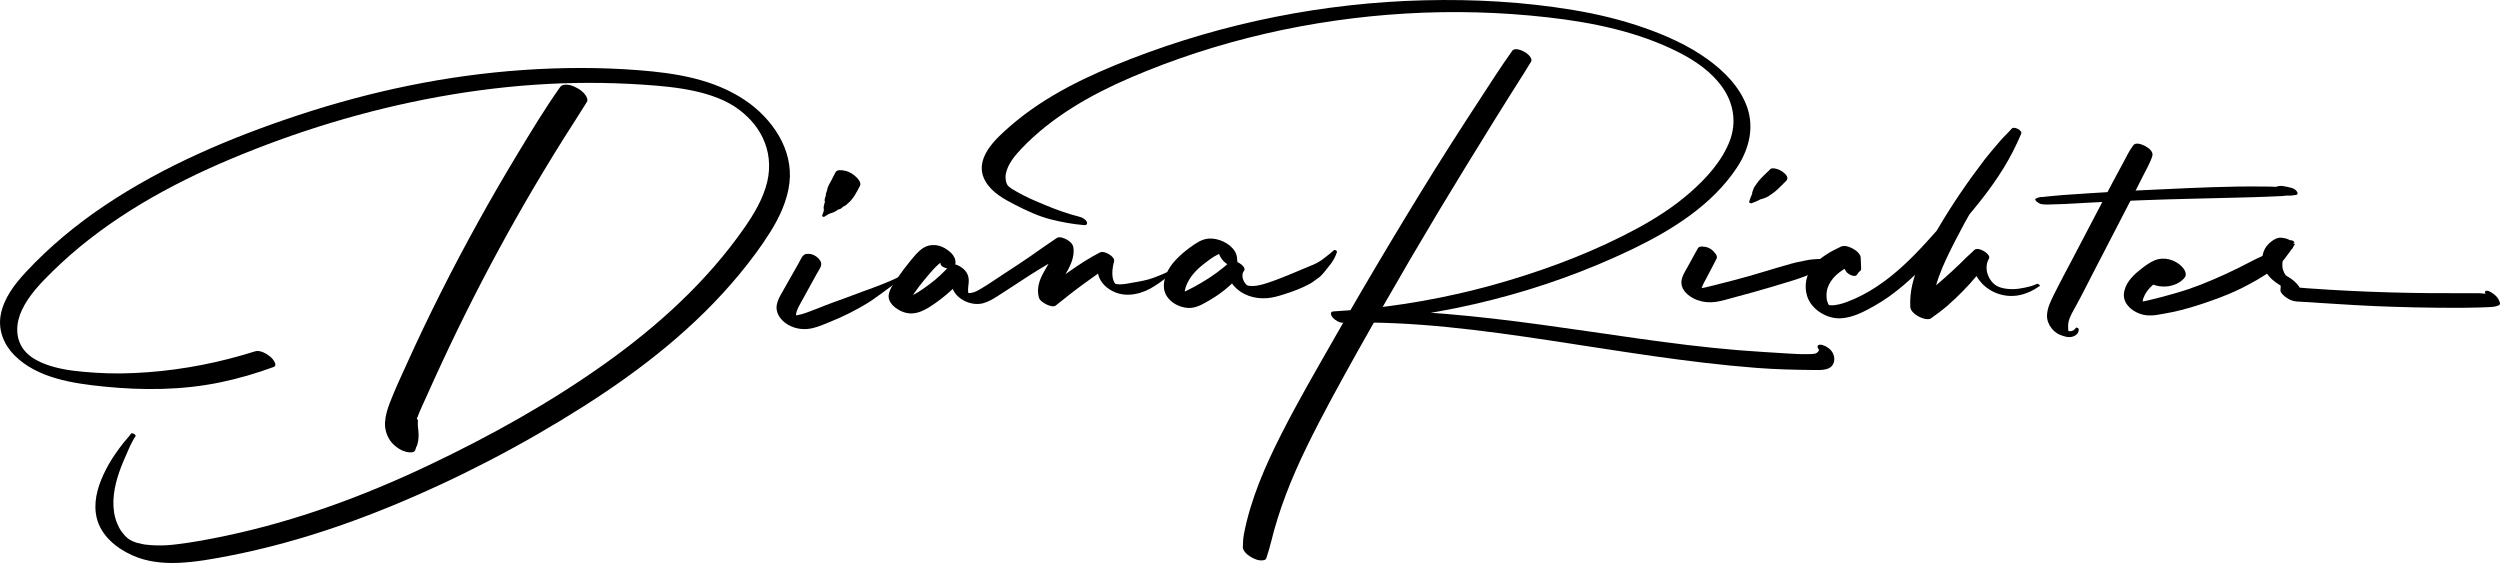
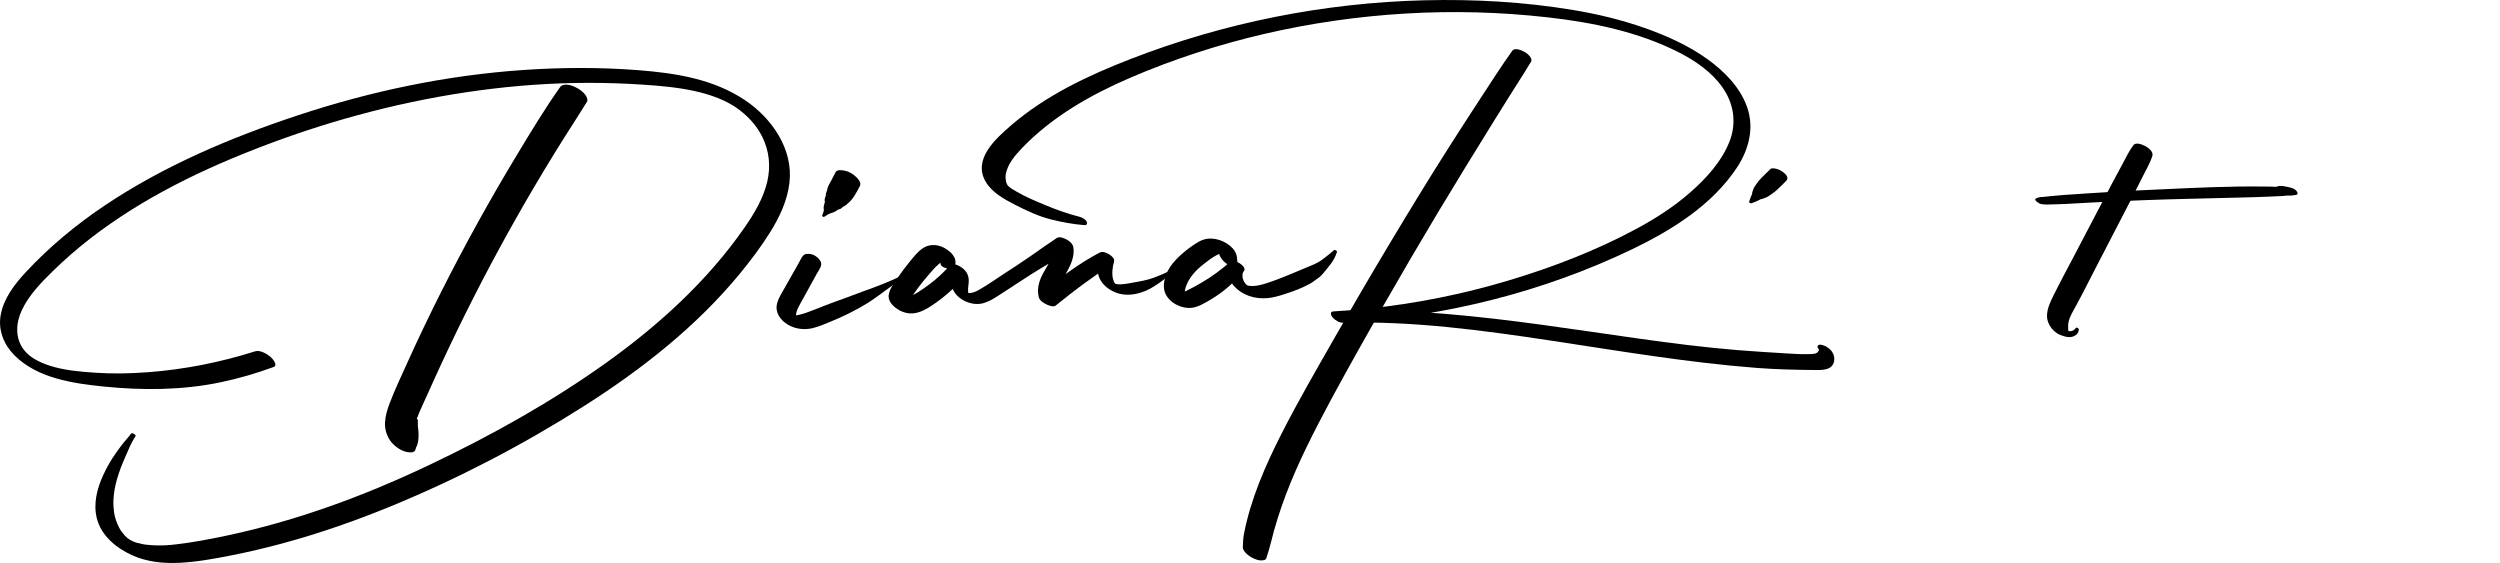
<svg xmlns="http://www.w3.org/2000/svg" version="1.1" x="0px" y="0px" viewBox="0 0 1843.2 415.077" style="enable-background:new 0 0 1843.2 415.077;" xml:space="preserve">
  <g id="Layer_3">
</g>
  <g id="Layer_6">
</g>
  <g id="Layer_5">
</g>
  <g id="Layer_4">
    <rect style="fill:none;" width="1843.2" height="415.077" />
    <g>
      <g>
        <path d="M396.078,119.621c0.615-0.274,1.231-0.548,1.847-0.82c0.565-0.25,1.414-0.436,1.921-0.767     c0.894-0.584,1.596-1.889,2.295-2.685c0.781-0.889,1.687-1.764,2.52-2.524c1.016-0.927,1.701-2.166,2.485-3.288     c2.73-3.907,5.515-7.779,8.295-11.652c5.552-7.736,11.314-15.36,17.283-22.779c-6.578-3.646-13.156-7.292-19.733-10.938     c-11.294,15.94-21.436,32.799-31.545,49.509c-10.025,16.571-19.727,33.337-29.098,50.286     c-18.737,33.888-36.248,68.496-52.188,103.789c-4.374,9.684-8.973,19.366-12.777,29.29c-1.756,4.583-3.243,9.484-3.525,14.406     c-0.353,6.162,2.172,12.628,6.783,16.745c2.593,2.316,5.564,4.206,9,4.989c1.619,0.369,5.605,0.979,6.464-1.248     c0.386-1,0.703-1.984,0.859-3.051c-0.094,0.395-0.188,0.79-0.281,1.185c1.659-2.848,2.001-6.603,1.923-9.891     c-0.04-1.668-0.171-3.351-0.416-5.006c-0.268-1.804-0.068-3.552-0.082-5.373c-0.005-0.628-1.903-1.816-2.211-1.044     c-0.66,1.657-1.259,3.05-2.665,4.196c-1.35,1.1-2.743,2.052-4.226,2.974c-0.763,0.475-1.523,0.955-2.303,1.403     c-0.313,0.18-0.665,0.33-0.961,0.536c-1.154,0.802,0.498-0.084-0.841,0.609c-0.907,0.47-1.846,0.902-2.748,1.402     c-0.353,0.141-0.329,0.174,0.074,0.099c-0.456,0.163-0.911,0.326-1.367,0.489c-0.548,0.204-1.088,0.426-1.637,0.628     c5.621,2.67,11.242,5.34,16.863,8.011c0.634,2.722-0.445-1.743-0.215-1.107c-0.129-0.358-0.329-0.697-0.471-1.051     c-0.314-0.782-0.543-1.585-0.729-2.406c0.122,0.556,0.243,1.113,0.365,1.669c-0.777-3.982-0.42-8.13,0.487-12.055     c-0.117,0.495-0.235,0.989-0.352,1.484c1.985-8.131,5.915-15.787,9.305-23.399c3.657-8.213,7.397-16.39,11.18-24.546     c7.484-16.136,15.257-32.137,23.314-47.994c16.114-31.713,33.364-62.849,51.707-93.328c5.197-8.635,10.482-17.218,15.853-25.746     c5.369-8.525,10.938-16.923,16.195-25.516c0.93-1.52-0.201-3.737-1.034-4.951c-1.454-2.12-3.968-4.075-6.208-5.254     c-2.347-1.236-5.048-2.453-7.746-2.48c-1.794-0.018-3.619,0.137-4.746,1.747c-5.433,7.763-10.472,15.72-15.081,23.999     c-2.31,4.15-4.439,8.371-6.467,12.665c-0.586,1.24-1.28,2.458-1.551,3.805c-0.194,0.963-0.435,1.976-0.725,2.953     c-0.329,1.108-0.878,2.287-1.049,3.43c-0.197,1.313,0.407,3.2,0.628,4.536C389.189,118.233,393.556,120.744,396.078,119.621     L396.078,119.621z" />
      </g>
      <g>
        <path d="M188.149,259.013c-25.616,8.12-52.472,13.457-79.284,15.43c-12.834,0.944-25.663,1.243-38.503,0.36     c-11.541-0.794-22.668-1.675-33.626-5.164c-3.878-1.234-7.652-2.821-11.3-4.963c-2.585-1.518-5.671-3.854-7.983-6.945     c-6.51-8.704-5.746-19.82-1.255-29.268c5.246-11.037,14.092-20.085,22.717-28.546c8.604-8.44,17.724-16.347,27.233-23.75     c38.95-30.323,83.982-51.932,129.965-69.313c50.683-19.158,103.539-32.969,157.257-40.21c26.738-3.604,53.69-5.542,80.673-5.552     c13.381-0.005,26.769,0.433,40.12,1.327c12.638,0.846,25.322,1.946,37.715,4.664c6.133,1.345,11.739,2.942,17.484,5.24     c2.951,1.181,4.421,1.836,6.978,3.18c1.175,0.617,2.335,1.261,3.477,1.935c0.614,0.362,1.225,0.728,1.827,1.111     c-1.219-0.775,0.805,0.557,0.978,0.677c7.875,5.443,14.924,12.574,19.507,21.889c5.055,10.275,6.178,21.693,3.553,32.842     c-2.89,12.273-9.58,23.497-16.7,33.754c-27.41,39.487-63.653,72.387-102.629,100.172     c-40.941,29.185-85.387,53.852-130.776,75.375c-47.402,22.478-96.936,40.723-148.331,51.61     c-12.378,2.622-24.896,5.03-37.471,6.489c-5.412,0.628-9.609,0.91-15.022,0.746c-2.445-0.074-4.871-0.283-7.301-0.552     c-1.655-0.184-0.582-0.071-0.22-0.014c-0.652-0.101-1.303-0.22-1.951-0.341c-1.406-0.263-2.802-0.574-4.183-0.949     c-0.495-0.134-0.991-0.275-1.481-0.427c1.916,0.596,0.248,0.046-0.226-0.131c-0.791-0.295-3.584-1.644-1.466-0.536     c-0.501-0.262-3.959-2.323-1.765-0.862c-0.57-0.379-3.307-2.477-1.879-1.264c-3.318-2.819-6.01-6.422-7.969-11.26     c-4.261-10.52-2.994-22.406,0.108-33.042c1.564-5.363,3.609-10.554,5.864-15.66c2.243-5.077,4.48-10.857,7.64-15.432     c0.694-1.005-2.601-2.976-3.367-1.867c-1.697,2.456-3.912,4.654-5.76,7.009c-1.914,2.44-3.718,4.947-5.504,7.473     c-3.505,4.958-6.577,10.348-9.116,15.862c-4.607,10.006-7.544,21.209-4.776,32.124c3.261,12.859,14.425,21.89,26.03,27.146     c10.714,4.852,22.712,6.115,34.353,5.589c12.689-0.574,25.232-2.853,37.679-5.284c13.445-2.626,26.787-5.773,40.002-9.38     c26.782-7.31,53.052-16.498,78.726-27.043c49.358-20.273,97.183-45.176,142.225-73.785c42.45-26.962,82.74-58.49,114.848-97.459     c8.051-9.771,15.741-19.958,22.466-30.694c6.956-11.105,12.727-23.292,14.296-36.437c2.953-24.749-12.696-47.394-32.424-60.788     c-23.322-15.833-51.485-20.228-79.013-22.358c-28.251-2.186-56.628-2.075-84.89-0.13     c-56.429,3.884-112.168,15.569-165.831,33.323c-49.807,16.478-99.056,37.304-142.757,66.628     c-21.057,14.13-40.694,30.385-57.978,48.967c-8.436,9.07-16.511,19.475-18.686,31.99c-1.912,10.998,2.452,21.661,10.172,29.426     c16.887,16.984,43.314,20.766,65.998,23.062c28.414,2.876,57.594,2.738,85.654-3.083c13.445-2.789,26.565-6.609,39.45-11.342     c3.552-1.305-1.082-6.453-2.217-7.421C196.905,260.943,191.783,257.861,188.149,259.013L188.149,259.013z" />
      </g>
      <g>
        <path d="M594.799,200.068c0.563-0.564,1.106-1.233,1.727-1.732c0.58-0.465,1.085-0.636,1.79-0.932     c1.217-0.512,2.564-1.847,3.899-1.881c-2.406-2.8-4.812-5.599-7.218-8.399c-3.309,0.173-4.493,3.935-5.919,6.453     c-1.342,2.369-2.683,4.739-4.025,7.108c-2.683,4.739-5.366,9.477-8.049,14.216c-2.306,4.072-5.201,8.888-4.322,13.775     c1.101,6.119,6.721,10.664,12.356,12.61c4.579,1.581,9.364,1.748,14.076,0.647c4.518-1.056,8.859-3.016,13.149-4.746     c9.338-3.766,18.229-8.208,26.85-13.413c4.709-2.843,9.07-6.285,13.547-9.467c4.555-3.238,8.96-6.663,13.541-9.869     c0.619-0.433-1.025-1.414-1.553-1.151c-9.022,4.504-18.521,8.035-28.004,11.433c-4.721,1.692-9.39,3.472-14.077,5.254     c-4.605,1.751-9.321,3.23-13.893,5.094c-4.421,1.803-8.872,3.53-13.352,5.18c-2.912,1.072-5.957,1.997-9.466,2.419     c-1.383,0.166,1.148,0.065-0.221,0.005c-0.404-0.018-0.807-0.01-1.211-0.038c-0.132-0.011-0.264-0.022-0.396-0.033     c-0.694-0.082-0.522-0.05,0.515,0.093c-0.183-0.128-0.874-0.229-1.104-0.262c0.375,0.114,0.75,0.228,1.125,0.343     c-0.761-0.313-0.46-0.164,0.904,0.448c-1.233-0.647,1.747,1.342,1.766,1.362c-0.742-0.774,0.344,0.446,0.362,0.505     c-0.157-0.194-0.304-0.395-0.44-0.604c0.394,0.763,0.426,0.805,0.098,0.126c-0.313-1.017-0.389-1.039-0.353-2.311     c0.026-0.904,0.182-1.762,0.448-2.615c0.664-2.126,1.753-4.107,2.822-6.049c2.726-4.954,5.46-9.904,8.19-14.856     c1.315-2.384,2.629-4.769,3.944-7.153c1.448-2.627,4.34-5.953,2.68-8.966c-1.48-2.687-4.321-4.77-7.36-5.382     c-1.598-0.322-5.652-0.171-4.18,2.648c0.783,1.499,0.488,2.802,0.486,4.41c-0.001,0.804,0.198,1.549,0.041,2.359     c-0.149,0.771-0.555,1.574-0.817,2.316C592.952,199.581,594.379,200.489,594.799,200.068L594.799,200.068z" />
      </g>
      <g>
        <path d="M699.053,197.863c0.905-0.048,1.73-0.238,2.573-0.578c0.307-0.124,1.846-0.923,0.961-0.7     c0.953-0.241,1.644-0.707,1.711-1.757c-0.054,0.854,0.105-0.56,0.144-0.859c0.037-0.28,0.061-0.556,0.054-0.838     c-0.016-0.591-0.537-3.151-0.28-1.552c-0.084-0.383-0.167-0.766-0.251-1.149c-0.823-1.482-0.919-1.651-0.288-0.507     c-0.32-0.593-0.63-1.197-1.021-1.748c-1.015-1.434-2.393-2.688-3.804-3.714c-0.645-0.414-1.29-0.828-1.936-1.242     c2.114,1.335,1.928,1.209-0.56-0.379c-1.427-0.791-2.967-1.401-4.559-1.766c-1.756-0.403-3.421-0.485-5.204-0.318     c-2.208,0.207-4.412,1.061-6.252,2.291c-3.865,2.583-6.899,6.59-9.818,10.15c-2.922,3.564-5.691,7.254-8.297,11.055     c-2.638,3.847-6.092,8.094-6.932,12.787c-1.109,6.195,5.441,11.057,10.485,12.943c9.176,3.432,17.151-1.778,24.41-6.913     c8.164-5.775,15.576-12.729,21.979-20.404c-3.494-0.845-6.989-1.691-10.483-2.536c1.053,0.925-0.941-0.743,0.095,0.051     c-0.037-0.029-0.634-0.954-0.106-0.086c0.255,0.42,0.167,0.415,0.084,0.093c0.098,0.385,0.118,0.802,0.146,1.196     c0.103,1.453-0.035,2.911-0.132,4.36c-0.223,3.345-0.038,6.547,1.78,9.471c4.147,6.667,13.84,10.455,21.404,8.317     c3.623-1.024,6.859-2.839,10.006-4.859c3.417-2.194,6.821-4.411,10.23-6.617c6.976-4.513,13.877-9.183,20.991-13.475     c8.094-4.884,16.288-9.636,24.247-14.737c-4.062-2.251-8.124-4.503-12.185-6.755c0.637,3.905-0.055,6.886-1.462,10.246     c-1.47,3.509-3.47,6.766-5.385,10.043c-1.872,3.204-3.752,6.466-4.921,10.005c-1.34,4.056-1.58,7.864-0.505,12.003     c0.6,2.311,3.807,4.228,5.698,5.122c1.589,0.751,5.03,2.113,6.698,0.767c6.903-5.571,13.855-11.068,21.03-16.287     c7.098-5.163,14.352-10.108,21.346-15.413c-3.574-1.981-7.148-3.962-10.722-5.944c-0.549,4.992-1.516,9.637-0.344,14.64     c1.431,6.109,6.267,10.455,11.819,12.958c9.811,4.422,21.446,1.209,29.984-4.485c2.409-1.607,4.882-3.165,7.126-5.004     c2.288-1.876,4.475-3.9,6.579-5.979c0.457-0.452-0.844-1.171-1.262-0.935c-4.334,2.451-8.907,4.293-13.567,6.024     c-4.714,1.751-9.987,2.635-14.933,3.489c-4.199,0.725-7.989,1.681-12.066,1.152c0.781,0.101-0.314-0.088-0.56-0.137     c-1.08-0.215,0.699,0.157-0.358-0.091c-0.897-0.21,0.199-0.274,0.204,0.142c0-0.033-0.544-0.298-0.594-0.322     c-0.62-0.303,0.369,0.238,0.4,0.257c-0.525-0.327-0.273-0.261,0.058,0.088c-0.22-0.232-0.87-1.034-0.383-0.361     c-0.261-0.36-0.532-0.717-0.75-1.106c0.286,0.509-0.175-0.447-0.238-0.6c-0.195-0.478-0.363-0.969-0.498-1.467     c-1.031-3.79-0.456-9.078,0.699-12.919c0.687-2.283-1.673-4.205-3.368-5.293c-1.902-1.221-4.923-2.625-7.16-1.47     c-8.014,4.139-15.543,9.059-22.898,14.264c-7.256,5.135-14.402,10.457-21.256,16.12c4.132,1.963,8.264,3.926,12.396,5.889     c-0.125-0.499-0.135-0.503-0.03-0.012c-0.05-0.249-0.094-0.499-0.132-0.75c-0.056-0.371-0.097-0.745-0.124-1.12     c-0.063-0.862-0.052-1.729,0.025-2.59c0.176-1.977,0.366-2.606,1.058-4.51c1.283-3.533,3.189-6.806,5.045-10.06     c3.639-6.38,7.756-13.576,6.432-21.212c-0.436-2.511-2.691-4.463-4.858-5.604c-1.901-1.001-5.258-2.509-7.327-1.151     c-6.428,4.221-12.677,8.725-18.985,13.124c-6.268,4.371-12.667,8.525-19.072,12.692c-6.241,4.061-12.376,8.431-18.827,12.15     c-1.312,0.757-2.682,1.511-4.121,1.997c-0.696,0.235-1.429,0.393-2.152,0.516c-0.366,0.062-0.736,0.113-1.106,0.149     c0.826-0.081-0.359-0.007-0.541-0.016c-0.022-0.001-1.397-0.154-0.599-0.032c0.791,0.121-0.554-0.112-0.58-0.149     c0.111,0.037,0.221,0.074,0.332,0.112c0.465,0.159,0.443,0.148-0.064-0.031c-0.065-0.026-0.13-0.052-0.195-0.078     c-0.462-0.191-0.265-0.092,0.591,0.295c-0.987-0.524,0.271,0.21,0.385,0.293c-1.093-0.792,0.686,0.772,0.106,0.134     c-0.512-0.564,0.551,0.803,0.118,0.18c-0.123-0.155-0.238-0.315-0.344-0.483c0.217,0.423,0.254,0.483,0.11,0.18     c-0.37-0.859-0.363-0.753-0.442-1.606c-0.067-0.718-0.056-1.443-0.016-2.162c0.081-1.474,0.318-2.933,0.449-4.403     c0.337-3.795-0.738-7.22-3.62-9.836c-2.224-2.019-7.773-5.587-10.483-2.536c-4.445,5.004-9.35,9.54-14.708,13.554     c-5.257,3.939-11.02,7.875-17.082,10.47c-0.249,0.107-0.501,0.206-0.754,0.303c0.845-0.325-0.008-0.001-0.231,0.059     c-0.599,0.161-1.191,0.328-1.802,0.441c-0.266,0.049-0.535,0.092-0.803,0.126c-0.287,0.037-1.203-0.131-0.452,0.055     c0.809,0.2-0.205-0.05-0.414-0.053c-1.21-0.02,1.508,0.3,0.284,0.016c2.082,0.484,4.534,1.864,5.724,3.673     c-0.522-0.793,0.127,0.337,0.182,0.408c-0.419-0.546-0.091,0.07-0.146-0.395c-0.181-1.52,0.667-2.916,1.449-4.214     c3.747-6.221,8.383-12.056,13.105-17.558c2.415-2.815,4.834-5.691,7.421-7.892c0.721-0.613,1.475-1.192,2.278-1.694     c0.286-0.179,0.578-0.35,0.875-0.508c0.064-0.034,1.497-0.656,0.548-0.327c0.304-0.105,0.63-0.187,0.946-0.254     c0.596-0.125,1.397-0.2,0.322-0.099c1.71-0.161-1.484,0.058-0.559-0.098c0.673,0.195,1.364,0.307,2.072,0.336     c0.613-0.022,1.225-0.053,1.836-0.095c-1.158-0.068-2.315-0.136-3.473-0.204c-0.473-0.155-0.946-0.311-1.419-0.466     c-1.464-0.742-1.89-0.946-1.276-0.612c0.359,0.202,0.205,0.1-0.464-0.305c-0.391-0.202-0.742-0.46-1.051-0.772     c-1.364-0.965,0.157,0.133,0.117,0.15c-0.131,0.055-0.933-1.249-0.178-0.156c0.072,0.104,0.485,0.82,0.192,0.261     c-0.325-0.621,0.116,0.328,0.168,0.462c-0.299-0.764,0.092,0.526,0.139,0.653c0.336,0.918,1.075,1.616,1.699,2.337     c-0.462-0.651-0.923-1.301-1.385-1.952c0.333,0.796,0.542,1.247,0.272,2.162C692.762,196.317,697.206,197.96,699.053,197.863     L699.053,197.863z" />
      </g>
      <g>
        <path d="M911.912,195.083c-0.008-0.222-0.352,0.527-0.008,0.077c0.2-0.26,0.316-0.588,0.391-0.896     c0.201-0.825-0.09-1.822-0.138-2.682c-0.135-2.426-0.519-4.497-1.893-6.58c-3.915-5.936-12.212-9.593-19.206-9.083     c-5.051,0.368-9.437,3.455-13.408,6.329c-3.816,2.761-7.399,5.784-10.643,9.204c-2.985,3.146-5.579,6.736-7.146,10.803     c-1.643,4.264-2.595,9.308-0.838,13.695c2.94,7.34,12.004,11.818,19.622,10.985c4.878-0.533,9.66-3.554,13.815-5.986     c9.546-5.587,17.929-13.064,24.94-21.596c-3.591-1.99-7.181-3.981-10.772-5.971c-2.977,5.624-1.46,11.925,2.473,16.66     c6.265,7.541,15.788,10.601,25.375,9.754c4.025-0.356,7.945-1.453,11.778-2.687c3.503-1.128,7.052-2.265,10.459-3.657     c3.067-1.253,6.125-2.651,9.043-4.222c1.369-0.737,2.623-1.698,3.867-2.627c1.335-0.997,2.877-1.916,4.066-3.075     c2.484-2.42,4.519-5.381,6.739-8.039c2.464-2.951,4.054-6.076,5.303-9.7c0.261-0.757-1.584-1.921-2.16-1.387     c-2.246,2.082-4.721,3.884-7.113,5.791c-2.49,1.985-5.057,3.596-7.991,4.84c-5.872,2.49-11.625,4.911-17.469,7.31     c-5.557,2.282-11.222,4.531-16.94,6.376c-3.258,1.051-6.706,2.02-10.148,2.157c0.631-0.025-0.535-0.012-0.665-0.014     c-0.47-0.006-0.939-0.024-1.407-0.059c-0.373-0.028-0.749-0.063-1.12-0.113c0.27,0.037,0.94,0.207-0.167-0.057     c-0.235-0.056-0.866-0.123-1.107-0.273c1.121,0.697,0.536,0.202,0.104,0.004c-0.83-0.381,1.321,0.761,0.543,0.274     c-0.265-0.166-1.383-0.996-0.509-0.227c0.907,0.8-0.09-0.093-0.286-0.22c-1.044-0.678,0.895,0.932-0.067-0.028     c-0.202-0.202-0.412-0.406-0.619-0.601c-0.831-0.785,0.534,0.794-0.209-0.21c-0.426-0.575-0.845-1.145-1.217-1.758     c0.107,0.177,0.323,0.716-0.028-0.08c-0.169-0.384-0.351-0.756-0.502-1.148c-0.493-1.283-0.637-1.943-0.618-3.402     c0.02-1.471,0.477-2.427,1.363-3.612c0.554-0.74-0.148-2.138-0.564-2.702c-0.73-0.99-1.669-1.765-2.698-2.425     c-1.441-0.925-5.27-2.92-6.936-1.424c-6.455,5.798-13.476,10.996-20.969,15.373c-3.651,2.133-7.302,4.224-11.127,6.034     c-1.712,0.81-3.384,1.575-4.727,1.919c-0.501,0.128-1.013,0.192-1.514,0.31c-1.511,0.355,1.04,0.06-0.469,0.034     c-0.422-0.007-1.194-0.247,0.343,0.067c1.977,0.404,3.934,1.641,5.168,3.24c-0.806-1.044,0.297,1.144-0.069-0.135     c-0.121-0.423-0.308-0.821-0.411-1.252c0.059,0.245,0.097,0.832,0.033-0.067c-0.032-0.456-0.082-0.905-0.088-1.364     c-0.023-1.779,0.338-3.661,0.735-4.93c1.099-3.519,3.001-6.729,5.297-9.595c2.343-2.925,4.844-5.195,7.936-7.65     c3.096-2.46,6.38-4.984,9.905-6.8c0.313-0.161,0.629-0.317,0.949-0.463c0.318-0.146,0.641-0.282,0.968-0.409     c-0.4,0.148-0.312,0.13,0.266-0.055c0.513-0.113,1.013-0.246,1.535-0.319c0.315-0.046,0.632-0.078,0.949-0.094     c-0.865,0.031-0.966,0.052-0.303,0.062c0.435,0.005,1.243,0.237-0.531-0.108c0.795,0.193,0.561,0.102-0.703-0.274     c0.815,0.321,0.542,0.177-0.819-0.432c1.389,0.729-1.595-1.218-1.632-1.253c0.505,0.517,0.403,0.39-0.306-0.383     c0.346,0.528,0.318,0.462-0.086-0.198c0.552,1.676,1.233,3.321,2.022,4.902c1.383,2.774,3.64,5.034,6.425,6.453     C906.926,195.9,912.009,197.943,911.912,195.083L911.912,195.083z" />
      </g>
      <g>
        <path d="M623.009,125.898c-0.163-0.03-0.326-0.061-0.489-0.091c-1.835-0.341-5.44-0.991-6.532,1.261     c-1.031,2.123-2.108,4.223-3.245,6.292c-1.13,2.056-2.926,4.819-2.893,7.202c0.096-0.402,0.191-0.805,0.287-1.207     c-0.284,0.81-0.573,1.619-0.87,2.424c-0.513,1.39-0.593,2.359-0.058,3.787c-0.005-0.738-0.01-1.476-0.016-2.215     c-0.38,1.216-1.244,2.908-1.219,4.196c-0.087,0.436-0.007,0.785,0.24,1.046c0.143,0.145,0.095,0.335-0.145,0.57     c-0.115,0.685-0.401,1.348-0.528,2.038c-0.109,0.592-0.325,1.329-0.302,1.928c0.022,0.605,0.214,1.191,0.163,1.812     c-0.111,1.383-0.918,2.678-1.255,4.011c-0.148,0.585,0.97,1.157,1.44,0.925c1.539-0.76,2.851-2.022,4.5-2.518     c1.459-0.439,2.795-0.852,4.129-1.649c0.665-0.398,1.269-1.036,1.97-1.359c0.146,0.002,0.293,0.004,0.439,0.006     c0.557-0.111,1.056-0.34,1.496-0.686c0.646-0.421,1.153-1.078,1.812-1.475c0.859-0.517,1.203-0.439,1.869-1.079     c1.215-1.167,2.615-2.16,3.671-3.445c0.843-1.025,1.691-2.079,2.406-3.195c1.521-2.376,2.831-4.919,4.127-7.421     c1.153-2.226-0.972-4.749-2.393-6.208C629.42,128.594,626.16,126.483,623.009,125.898L623.009,125.898z" />
      </g>
      <g>
        <path d="M1101.098,71.596c4.504-4.533,9.365-8.553,14.281-12.612c1.076-0.888,1.806-2.246,2.727-3.286     c1.215-1.374,2.707-2.15,4.171-3.2c1.136-0.815,2.077-2.088,3.128-3.034c1.353-1.218,2.372-2.645,3.48-4.084     c-4.678-2.593-9.356-5.186-14.034-7.779c-8.063,11.305-15.557,23.035-23.158,34.655c-7.602,11.622-15.139,23.286-22.61,34.992     c-14.871,23.3-29.259,46.923-43.482,70.623c-14.224,23.702-28.182,47.563-41.873,71.577     c-13.342,23.402-26.929,46.741-39.11,70.776c-11.795,23.273-22.509,47.704-27.475,73.452c-0.623,3.23-0.74,6.552-0.822,9.831     c-0.041,1.637,1.477,3.571,2.55,4.595c1.518,1.449,3.248,2.587,5.142,3.482c1.664,0.787,3.624,1.561,5.493,1.58     c1.21,0.012,3.632-0.017,4.082-1.502c0.557-1.839,0.554-3.816,0.284-5.731c-0.209-1.482,0.225-3.158,0.479-4.659     c0.56-3.295,1.914-6.341,3.24-9.382c0.283-0.649-1.369-1.613-1.851-1.189c-2.538,2.233-5.059,4.432-7.992,6.148     c-1.397,0.818-2.951,1.72-4.463,2.315c-1.877,0.739-4.107,1.01-5.764,2.177c5.356,3.44,10.711,6.881,16.067,10.321     c1.4-4.153,2.64-8.275,3.651-12.544c-0.111,0.466-0.221,0.931-0.332,1.397c5.892-24.553,15.311-48.064,26.342-70.724     c11.389-23.394,24.033-46.21,36.684-68.939c13.041-23.43,26.335-46.718,39.882-69.859c13.545-23.139,27.34-46.131,41.384-68.97     c14.04-22.833,28.103-45.643,42.518-68.241c1.77-2.775,3.472-5.581,5.167-8.402c0.655-1.09-0.137-2.649-0.735-3.521     c-1.034-1.507-2.822-2.898-4.415-3.737c-2.105-1.108-7.074-3.298-8.884-0.521c-0.851,1.306-1.758,2.55-2.358,3.988     c-0.598,1.434-1.528,2.952-1.843,4.464c-0.288,1.381-0.568,2.762-1.241,4.009c-0.723,1.338-1.771,2.557-2.334,3.957     c-1.12,2.786-1.987,5.709-3.089,8.516c-1.141,2.907-2.365,5.716-3.711,8.533C1100.141,71.349,1100.9,71.796,1101.098,71.596     L1101.098,71.596z" />
      </g>
      <g>
        <path d="M795.973,159.856c-8.635-2.202-17.259-5.258-25.213-8.604c-7.79-3.277-14.167-5.829-21.492-10.101     c-0.894-0.522-1.773-1.067-2.669-1.586c-2.568-1.486,1.399,1.137-0.993-0.632c0.016,0.012-2.395-1.837-1.138-0.762     c-0.441-0.377-0.926-0.827-1.315-1.27c-1.532-1.746-2.165-5.717-1.557-8.816c1.411-7.186,6.714-13.459,11.62-18.605     c22.11-23.197,50.832-39.585,80.046-52.14c64.152-27.568,133.362-43.211,203.002-47.356c34.786-2.071,69.811-1.138,104.44,2.752     c33.359,3.748,67.217,10.641,97.33,26.012c12.217,6.236,23.95,14.362,31.937,25.715c8.303,11.802,10.507,26.056,5.258,39.628     c-5.721,14.792-17.249,27.416-29.014,37.735c-11.907,10.443-25.295,19.081-39.206,26.596     c-29.97,16.19-62.265,28.626-94.855,38.39c-33.704,10.098-68.322,17.027-103.316,20.684c-8.61,0.9-17.24,1.593-25.882,2.105     c-2.715,0.161-1.502,3.196-0.493,4.387c1.7,2.006,4.951,4.052,7.679,3.974c51.225-1.454,102.522,5.504,153.061,13.121     c50.514,7.613,100.923,16.247,151.906,20.16c14.242,1.093,28.415,1.424,42.691,1.555c5.398,0.049,13.018,0.386,14.44-6.382     c0.512-2.435-0.119-5.027-1.515-7.076c-0.926-1.359-2.158-2.52-3.6-3.319c-0.215-0.102-0.43-0.203-0.645-0.305     c-1.094-0.532-0.866-0.393,0.683,0.415c-0.44-0.734-2.099-1.176-2.81-1.501c-1.226-0.56-4.077-1.112-4.29,0.85     c-0.215,1.98,3.014,3.635,4.367,4.254c-0.38-0.199-0.761-0.398-1.141-0.597c-0.666-1.213-1.332-2.425-1.997-3.638     c-0.647,1.171,0.2,2.325-0.682,3.591c-1.474,2.117-4.374,1.89-6.671,1.971c-5.59,0.196-11.259-0.147-16.838-0.502     c-12.08-0.769-24.171-1.442-36.235-2.444c-24.218-2.012-48.337-5.049-72.397-8.441c-47.635-6.716-95.22-14.366-143.191-18.302     c-26.945-2.211-54.096-2.757-81.111-1.83c2.395,2.787,4.79,5.574,7.186,8.361c72.984-4.32,145.969-22.429,211.944-54.123     c29.28-14.066,58.985-32.543,77.269-60.175c8.929-13.494,13.03-29.408,7.413-45.018c-5.203-14.46-16.804-26.123-29.051-34.938     c-14.04-10.106-30.198-17.359-46.465-23.071c-17.102-6.005-34.759-10.245-52.628-13.213     c-36.185-6.011-73.126-8.071-109.774-7.158c-73.864,1.841-147.404,16.489-216.298,43.212     c-31.455,12.201-62.726,26.91-88.451,49.128c-11.364,9.815-28.293,24.958-18.591,41.401c4.708,7.979,13.515,12.837,21.508,16.945     c8.449,4.342,17.434,8.582,26.68,10.886c8.097,2.018,16.143,3.516,24.471,4.195c1.775,0.145,2.557-0.957,1.834-2.518     C800.35,161.59,797.836,160.332,795.973,159.856L795.973,159.856z" />
      </g>
      <g>
-         <path d="M1258.316,192.199c1.279-0.555,1.816-1.108,2.71-2.149c-0.27,0.166-0.54,0.332-0.81,0.498     c0.968-0.315,1.91-0.773,2.876-1.07c2.164-0.665,1.688-2.509,0.445-3.957c-1.678-1.954-4.342-3.391-6.926-3.584     c-0.493-0.023-0.982-0.074-1.469-0.155c-1.037-0.14-2.748,0.181-3.318,1.221c-2.481,4.524-4.97,9.044-7.455,13.565     c-2.415,4.394-5.849,9.089-4.354,14.341c1.464,5.141,7.023,8.805,11.778,10.469c4.254,1.488,8.66,1.806,13.116,1.206     c4.429-0.597,8.81-2.044,13.124-3.179c4.952-1.303,9.893-2.647,14.823-4.032c9.674-2.718,19.313-5.558,28.9-8.568     c5.482-1.722,10.926-3.603,16.093-6.124c2.338-1.14,4.576-2.227,6.566-3.941c1.826-1.572,3.516-3.319,5.34-4.905     c0.646-0.562-1.026-1.229-1.41-1.202c-5.512,0.395-11.312,0.123-16.722,1.318c-2.362,0.522-4.739,0.976-7.108,1.462     c-2.464,0.505-4.893,1.324-7.318,1.99c-8.937,2.453-17.756,5.357-26.68,7.868c-8.923,2.511-17.891,4.864-26.889,7.091     c-2.12,0.525-4.237,1.071-6.368,1.55c-0.753,0.169-1.513,0.309-2.278,0.416c-0.262,0.037-0.525,0.07-0.787,0.099     c-0.265,0.029-0.53,0.055-0.795,0.076c-0.63,0.043-0.532,0.041,0.292-0.006c-0.551,0.211-1.589,0.004-2.173-0.037     c-0.297-0.021-0.672-0.128-0.962-0.092c1.401-0.174,1.078,0.196,0.257,0.006c-0.618-0.143-1.726-0.666,0.516,0.194     c-1.143-0.438,1.062,0.545,1.016,0.521c-1.266-0.655,1.807,1.351,0.705,0.482c1.081,0.969,1.345,1.187,0.791,0.654     c0.776,0.954,0.958,1.152,0.543,0.593c0.852,1.422,0.371,0.79,0.257,0.456c-0.092-0.208-0.172-0.421-0.239-0.639     c0.121,0.71,0.127,0.703,0.018-0.02c-0.001-0.984,0.022-1.819,0.337-2.742c0.823-2.415,2.255-4.68,3.43-6.938     c2.478-4.762,4.952-9.526,7.434-14.285c0.55-1.055-0.025-2.635-0.723-3.461c-0.337-0.376-0.651-0.77-0.942-1.182     c-3.277-0.5-6.553-1-9.83-1.5c0.368,1.057,0.764,2.305,0.636,3.414c-0.114,0.988,0.041,1.738,0.269,2.716     C1255.284,191.732,1257.324,192.629,1258.316,192.199L1258.316,192.199z" />
-       </g>
+         </g>
      <g>
-         <path d="M1369.089,202.582c0.524-0.693,1.378-2.189,2.041-2.507c0.705-0.437,1.056-1.07,1.053-1.899     c-0.147-2.711-0.222-5.428-0.328-8.142c-0.114-2.914-3.554-5.546-5.861-6.76c-2.565-1.351-6.015-2.735-8.839-1.388     c-7.817,3.728-15.479,7.891-20.913,14.858c-4.688,6.011-6.137,13.992-3.972,21.288c2.978,10.033,14.388,17.051,24.587,16.654     c8.943-0.348,17.347-4.818,24.996-9.12c15.144-8.517,28.208-20.507,40.131-33.027c12.334-12.951,23.828-26.8,35.117-40.664     c11.735-14.412,22.46-29.853,30.203-46.811c0.968-2.121,1.861-4.27,2.859-6.377c1.188-2.51-5.223-5.84-6.961-3.858     c-1.69,1.927-3.425,3.769-5.277,5.543c-1.836,1.759-3.44,3.789-5.092,5.723c-3.237,3.789-6.531,7.507-9.559,11.465     c-6.13,8.011-12.05,16.191-17.72,24.534c-5.608,8.252-10.967,16.669-16.048,25.255c-5.042,8.52-10.033,17.151-14.059,26.206     c-4.594,10.329-7.661,21.368-7.023,32.76c0.17,3.03,3.634,5.712,6.059,6.989c1.354,0.713,2.779,1.309,4.263,1.688     c1.27,0.325,3.666,0.61,4.874-0.253c4.247-3.035,8.522-6.142,12.456-9.579c3.776-3.299,7.397-6.786,10.924-10.349     c3.653-3.692,7.115-7.513,10.413-11.526c1.631-1.984,3.366-3.963,4.819-6.084c0.719-1.05,1.388-2.18,2-3.293     c0.629-1.143,1.388-2.157,2.153-3.223c-3.688-2.044-7.376-4.088-11.063-6.133c-3.694,8.529-0.265,17.667,5.728,24.173     c7.023,7.626,17.922,10.974,28.021,8.839c2.589-0.547,5.128-1.405,7.536-2.501c1.222-0.556,2.415-1.174,3.578-1.845     c1.236-0.712,2.376-1.656,3.618-2.318c0.804-0.429-1.332-2.011-2.135-1.582c-2.645,1.41-6.003,2.133-8.915,2.759     c-2.734,0.588-5.531,1.013-8.332,1.07c-2.805,0.057-5.603-0.165-8.324-0.858c-1.048-0.267-1.845-0.574-2.964-1.027     c-0.613-0.274-0.657-0.291-0.131-0.053c-0.25-0.131-0.501-0.262-0.752-0.39c-0.258-0.141-1.769-1.175-0.616-0.34     c-0.457-0.331-0.908-0.661-1.354-1.007c1,0.774-0.385-0.359-0.562-0.529c-0.358-0.343-0.7-0.7-1.037-1.063     c-0.223-0.248-0.192-0.208,0.092,0.12c-0.18-0.217-0.356-0.437-0.527-0.66c-0.343-0.446-0.669-0.906-0.977-1.377     c-0.083-0.127-0.826-1.41-0.55-0.889c-0.517-0.98-0.955-2.004-1.306-3.054c-1.205-3.598-1.057-7.804,0.975-11.336     c1.263-2.195-2.522-4.912-4.06-5.721c-1.971-1.038-5.213-2.394-7.004-0.411c-1.823,2.02-4.001,3.607-5.907,5.544     c-1.623,1.649-3.26,3.281-4.928,4.884c-3.666,3.522-7.43,6.96-11.238,10.328c-7.565,6.692-15.534,13.066-23.71,18.996     c5.066,2.808,10.131,5.616,15.197,8.424c-1.23-19.6,8.059-38.076,16.731-55.1c8.986-17.641,18.94-34.82,30.005-51.241     c3.12-4.63,6.128-9.33,9.291-13.928c1.52-2.21,3.193-4.35,4.639-6.606c1.565-2.44,2.995-4.856,4.762-7.166     c-2.32-1.286-4.641-2.572-6.961-3.858c-3.232,8.223-8.233,15.984-13.176,23.272c-4.95,7.297-10.448,14.142-15.941,21.028     c-10.761,13.49-22.128,26.604-33.755,39.354c-11.123,12.198-22.948,23.802-36.804,32.888c-6.994,4.586-14.399,8.55-22.273,11.402     c-1.679,0.608-3.39,1.137-5.127,1.555c-1.056,0.254-2.113,0.466-3.193,0.592c-0.538,0.063-1.078,0.127-1.619,0.156     c0.855-0.046-0.606-0.009-0.77-0.012c-0.527-0.01-1.049-0.066-1.574-0.087c-1.65-0.066,1.163,0.363-0.409-0.058     c-0.167-0.038-0.333-0.076-0.5-0.114c-0.783-0.214-0.664-0.166,0.358,0.143c-0.158-0.059-0.317-0.118-0.475-0.177     c-0.811-0.343-0.631-0.251,0.539,0.278c-1.613-0.826,1.497,1.16,0.283,0.219c-1.185-0.918,1.386,1.372,0.347,0.329     c-0.177-0.177-0.358-0.36-0.542-0.529c-0.875-0.804,1.042,1.423-0.061-0.078c-0.049-0.067-0.613-0.951-0.633-0.946     c0.429,0.8,0.495,0.917,0.198,0.349c-0.114-0.228-0.223-0.458-0.325-0.691c-0.313-0.713-0.525-1.448-0.768-2.184     c-0.399-1.21,0.112,0.999-0.068-0.27c-0.074-0.524-0.161-1.043-0.209-1.571c-0.085-0.935-0.101-1.876-0.054-2.814     c0.041-0.814,0.129-1.626,0.263-2.429c0.067-0.403,0.141-0.808,0.236-1.205c-0.202,0.85,0.232-0.718,0.281-0.867     c0.548-1.674,1.306-3.274,2.267-4.75c2.438-3.745,5.39-6.252,9.248-8.81c3.787-2.51,7.828-4.68,11.831-6.821     c-4.9-2.716-9.8-5.432-14.7-8.148c0.21,2.445,0.433,4.89,0.631,7.336c0.061,0.749,0.125,1.499,0.35,2.222     c0.318,0.783,0.771,1.471,1.361,2.064c0.75,0.622,0.864,0.828,0.342,0.618c0.66,1.331,1.469,2.611,2.198,3.907     C1362.031,201.887,1367.284,204.968,1369.089,202.582L1369.089,202.582z" />
-       </g>
+         </g>
      <g>
        <path d="M1560.809,140.657c3.216-5.105,7.031-9.487,11.622-13.4c4.547-3.875,8.913-7.86,13.689-11.468     c-4.447-2.857-8.894-5.713-13.341-8.57c-3.168,4.154-5.394,9.137-7.901,13.717c-2.484,4.536-4.964,9.071-7.364,13.653     c-4.85,9.255-9.699,18.511-14.549,27.766c-4.801,9.162-9.601,18.324-14.402,27.486c-4.799,9.159-9.743,18.259-14.326,27.528     c-2.357,4.768-4.853,9.741-5.017,15.176c-0.208,6.881,5.364,13.742,12.139,15.094c-0.989-0.392-1.979-0.783-2.968-1.175     c1.699,1.014,3.577,1.609,5.521,1.894c-0.794-0.189-1.587-0.377-2.381-0.566c1.091,0.351,2.173,0.695,3.33,0.743     c0.28,0.012,1.586-0.025,0.914-0.01c-0.456,0.01,0.722-0.013,0.852-0.024c1.019-0.085,1.933-0.398,2.848-0.849     c2.004-0.987,3.133-2.596,3.215-4.859c0.024-0.674-1.78-1.757-2.21-1.044c-0.898,1.489-2.475,2.443-4.24,2.463     c-0.353,0.004-0.661-0.068-1.007-0.127c-0.651-0.112-0.231,0.001-0.824-0.248c-0.21-0.088-0.426-0.208-0.641-0.278     c-0.576-0.186,2.393,1.62,0.833,0.434c-1.463-1.112,0.304,0.338-0.079-0.073c-0.156-0.168-0.413-0.32-0.594-0.452     c0.581,0.573,1.161,1.146,1.742,1.719c-0.331-0.392-0.844-0.806-1.092-1.249c0.217,0.388,0.745,0.842,0.184,0.181     c0.192,0.917,0.383,1.835,0.575,2.752c0.417-1.511-0.224-2.552-0.62-4c0.277,1.01,0.115-0.328,0.118-0.535     c0.007-0.514-0.013-0.999-0.034-1.517c-0.044-1.064,0.03-2.141,0.235-3.186c0.786-4.01,3.411-8.266,5.447-11.985     c4.763-8.699,9.185-17.596,13.742-26.404c9.216-17.814,18.432-35.627,27.647-53.441c2.621-5.066,5.187-10.154,7.715-15.268     c2.502-5.06,5.562-10.13,7.284-15.506c1.006-3.14-2.747-6.011-5.171-7.287c-2.142-1.128-7.067-3.294-8.92-0.524     c-3.207,4.796-6.137,10.011-7.903,15.508c-1.838,5.722-3.586,11.497-5.262,17.268     C1559.489,140.426,1560.553,141.063,1560.809,140.657L1560.809,140.657z" />
      </g>
      <g>
-         <path d="M1578.664,204.551c4.265,3.752,9.211,6.137,14.907,6.646c3.731,0.333,7.434-0.323,10.864-1.79     c1.248-0.533,2.43-1.227,3.488-2.076c1.389-1.115,3.43-2.716,3.57-4.628c0.176-2.396-1.375-4.658-2.956-6.277     c-2.445-2.504-5.832-4.348-9.223-5.195c-3.555-0.888-7.322-0.704-10.711,0.715c-3.338,1.398-6.499,3.635-9.355,5.829     c-5.551,4.265-11.28,9.493-12.974,16.543c-0.835,3.474-0.395,6.818,1.646,9.824c3.401,5.008,9.829,8.063,15.761,8.422     c4.041,0.244,8.117-0.62,12.071-1.339c4.006-0.728,8.014-1.507,11.958-2.522c7.859-2.021,15.595-4.457,23.23-7.203     c7.45-2.679,14.926-5.583,21.994-9.165c7.748-3.927,15.453-8.106,22.383-13.368c1.685-1.279,3.309-2.586,4.854-4.032     c1.518-1.42,3.337-2.831,4.533-4.529c2.387-3.389,5.06-6.653,7.193-10.209c0.244-0.406-0.766-0.757-1.028-0.661     c-3.679,1.356-7.329,2.822-10.982,4.25c-1.744,0.682-3.555,1.123-5.255,1.915c-1.778,0.829-3.565,1.641-5.359,2.434     c-6.378,2.819-12.498,6.216-18.733,9.331c-6.178,3.086-12.494,5.925-18.828,8.675c-6.236,2.707-12.458,5.111-18.447,7.127     c-6.488,2.184-13.069,3.968-19.672,5.761c-3.209,0.872-6.436,1.677-9.679,2.412c-1.539,0.349-3.08,0.709-4.633,0.986     c-0.75,0.134-1.501,0.218-2.257,0.307c-0.813,0.096,1.077,0.208-0.334-0.023c-1.332-0.218,1.074,0.395-0.319-0.028     c1.328,0.403,2.518,1.073,3.513,2.046c-0.965-0.943,0.756,0.953,0.202,0.269c-0.727-0.897,0.122,0.115,0.047,0.134     c-0.158,0.041-0.452-1.778-0.275-0.59c-0.103-0.692-0.14-1.375-0.099-2.074c0.085-1.462,0.172-1.675,0.661-2.986     c0.483-1.294,1.114-2.532,1.849-3.701c3.26-5.186,8.986-9.042,14.363-12.082c0.792-0.448,1.594-0.878,2.405-1.289     c0.325-0.165,0.651-0.328,0.979-0.485c0.477-0.229,1.169-0.489,0.292-0.204c0.648-0.21,1.292-0.316,1.957-0.452     c1.172-0.239-0.176,0.186-0.205-0.017c0.001,0.009,0.876,0.048,0.928,0.047c0.901-0.015-1.795-0.355-0.553-0.079     c0.109,0.028,0.219,0.056,0.328,0.084c-1-0.236-1.946-0.612-2.837-1.129c-1.358-0.792-2.828-1.812-3.676-3.132     c-1.36-2.115,0.056,0.326-0.606-1.494c-0.013-0.035,0.013,0.586-0.015,0.58c0.056-0.602-0.038-0.658-0.281-0.168     c-0.083,0.107-0.165,0.214-0.248,0.321c0.026-0.033-0.837,0.962-0.394,0.491c0.335-0.357-0.506,0.458-0.616,0.55     c-1.075,0.906-2.285,1.645-3.573,2.208c-0.246,0.107-0.495,0.207-0.745,0.303c1.129-0.432-0.025-0.024-0.295,0.048     c-0.723,0.192-1.446,0.286-2.179,0.421c-0.067,0.008-0.133,0.017-0.2,0.025c-0.656,0.057-0.535,0.06,0.364,0.011     c-0.195,0.145-0.995,0.007-1.211-0.001c-0.268-0.01-0.536-0.043-0.803-0.052c-1.414-0.045,1.593,0.381,0.218,0.047     c-0.255-0.062-0.524-0.125-0.784-0.177c-0.704-0.155-1.414-0.254-2.131-0.298c0.355,0.057,0.71,0.113,1.065,0.17     c-0.245-0.099-0.596-0.134-0.86-0.18c-1.53-0.268,1.442,0.542,0.195,0.089c-1.54-0.56-4.501-1.492-5.805,0.012     C1576.112,201.378,1577.478,203.507,1578.664,204.551L1578.664,204.551z" />
-       </g>
+         </g>
      <g>
-         <path d="M1689.693,177.195c-0.69-0.086-1.432-0.067-2.109-0.219c0.515,0.245,1.03,0.489,1.546,0.734     c-2.054-1.647-4.16-2.044-6.471-2.367c-1.844-0.258-3.312-0.007-4.984,0.793c-2.121,1.015-3.907,2.453-5.521,4.148     c-3.034,3.185-4.519,7.804-4.111,12.176c0.503,5.398,3.299,10.182,7.333,13.735c1.759,1.55,3.441,2.738,5.455,3.963     c0.565,0.344,1.136,0.682,1.71,1.012c1.568,0.9-1.709-1.284-0.306-0.167c-0.971-0.875-1.142-1.01-0.514-0.405     c-0.687-0.835-0.802-0.934-0.343-0.296c-0.754-1.274-0.105-0.017,0.032,0.326c0.168,0.581,0.18,0.613,0.038,0.096     c0.043,0.317,0.067,0.635,0.07,0.955c0.007,0.646-0.09,1.275-0.197,1.91c-0.35,2.084,2.544,4.494,3.914,5.516     c2.249,1.679,5.111,3.019,7.952,3.176c19.327,1.067,38.617,2.605,57.961,3.419c19.396,0.816,38.808,1.233,58.22,1.25     c5.463,0.005,10.919-0.039,16.38-0.191c2.996-0.083,6-0.122,8.992-0.303c2.534-0.153,5.342-0.189,7.637-1.389     c0.551-0.341,0.826-0.836,0.823-1.485c-0.88-4.155-4.367-7.112-7.989-8.82c-0.729-0.344-2.24-0.682-2.864,0.006     c-0.655,0.723,0.121,1.719,0.649,2.269c0.698,0.728-0.28-0.721,0.11,0.2c-0.003-0.378-0.005-0.756-0.008-1.134     c-0.134,0.253-0.042,0.065-0.473,0.435c-0.501,0.429-0.829,0.969-1.264,1.452c1.406-0.271,2.812-0.543,4.218-0.814     c-5.182-1.324-10.76-0.976-16.063-0.999c-4.882-0.021-9.763-0.037-14.645-0.027c-9.702,0.02-19.403-0.061-29.104-0.241     c-19.189-0.356-38.37-1.104-57.529-2.24c-11.009-0.653-22.013-1.357-32.976-2.556c3.866,3.272,7.732,6.545,11.599,9.817     c1.895-7.347-3.63-12.941-9.431-16.542c-0.491-0.305-0.986-0.601-1.486-0.892c-0.651-0.378-2.019-1.565,0.038,0.091     c-0.336-0.27-0.724-0.556-1.077-0.804c1.954,1.372,0.652,0.486,0.149-0.016c-0.369-0.404-0.206-0.216,0.489,0.567     c-0.185-0.234-0.364-0.474-0.536-0.719c-0.258-0.369-0.491-0.749-0.725-1.133c-0.624-1.025,0.48,1.004-0.202-0.437     c-0.231-0.488-0.44-0.986-0.625-1.493c-0.158-0.434-0.281-0.876-0.419-1.316c-0.139-0.557-0.153-0.593-0.04-0.106     c-0.057-0.302-0.105-0.605-0.146-0.909c-0.119-0.906-0.164-1.823-0.125-2.736c0.089-2.089,0.512-3.498,1.58-5.438     c0.896-1.629,1.901-2.992,3.198-4.068c0.759-0.63,2.299-1.27,2.773-2.125c0.224-0.404,0.205-1.046,0.34-1.509     c-0.062,0.199-0.006,0.143,0.167-0.167c0.276-0.773,0.223-1.555-0.16-2.345c-0.16,0.164-0.319,0.328-0.479,0.491     c0.369-0.119,0.733-0.222,1.11-0.313C1692.622,178.677,1690.159,177.253,1689.693,177.195L1689.693,177.195z" />
-       </g>
+         </g>
      <g>
        <path d="M1305.367,124.608c-2.905,2.861-6.009,5.619-8.665,8.714c-1.201,1.399-2.092,2.957-3.157,4.465     c-0.661,0.935-0.786,1.767-1.189,2.793c-0.147,0.373-0.374,0.728-0.467,1.122c-0.17,0.72-0.021,1.15,0.138,1.865     c-0.003-0.367-0.005-0.735-0.008-1.102c-0.409,1.043-0.875,2.04-1.329,3.061c-0.463,1.043-0.606,2.154-1.063,3.209     c-0.303,0.698,1.246,1.364,1.748,1.123c1.218-0.585,2.518-0.896,3.723-1.5c1.157-0.58,2.303-1.146,3.485-1.676     c-0.433,0.08-0.866,0.16-1.299,0.24c1.242-0.03,2.127-0.209,3.236-0.74c0.982-0.47,2.066-0.662,2.96-1.291     c1.706-1.199,3.522-2.231,5.116-3.565c2.976-2.49,5.652-5.366,8.416-8.088c2.193-2.16-0.496-5.003-2.419-6.372     c-1.547-1.101-3.321-2.091-5.197-2.468C1308.311,124.179,1306.261,123.727,1305.367,124.608L1305.367,124.608z" />
      </g>
      <g>
        <path d="M1509.812,146.393c-2.685-1.71-5.984-1.426-8.723-0.026c-2.156,1.103,2.652,3.856,3.465,4.022     c3.249,0.662,6.476,0.367,9.773,0.266c3.21-0.098,6.423-0.154,9.63-0.34c6.143-0.356,12.288-0.693,18.433-1.011     c12.057-0.624,24.118-1.17,36.182-1.645c24.446-0.963,48.897-1.345,73.349-2.021c6.687-0.185,13.372-0.329,20.055-0.631     c3.467-0.157,6.94-0.256,10.405-0.457c1.622-0.094,3.24-0.295,4.856-0.455c1.553-0.154,3.332-0.565,4.879-0.359     c1.487,0.198,2.28-0.889,1.59-2.183c-0.834-1.563-2.856-2.766-4.543-3.119c-3.482-0.73-8.455-2.516-11.646-0.253     c-2.065,1.464,2.121,4.002,3.138,4.423c2.276,0.942,4.446,1.52,6.921,1.61c1.835,0.067,3.522-0.258,5.322-0.516     c-1.808-1.788-3.616-3.575-5.424-5.363c-1.322,0.253-3.134-0.175-4.472-0.267c-1.674-0.115-3.347-0.232-5.021-0.341     c-3.12-0.204-6.27-0.154-9.397-0.2c-6.188-0.092-12.364-0.066-18.552,0.023c-12.092,0.175-24.173,0.622-36.256,1.114     c-24.335,0.99-48.66,2.235-72.966,3.792c-6.692,0.429-13.383,0.88-20.072,1.355c-3.4,0.241-6.781,0.563-10.17,0.927     c-1.622,0.174-3.244,0.349-4.866,0.526c-1.667,0.182-3.137,0.253-4.614,1.105c1.906,1.057,3.812,2.113,5.719,3.17     c0.237-1.371,1.643-2.433,3.012-2.124C1510.883,147.654,1510.303,146.706,1509.812,146.393L1509.812,146.393z" />
      </g>
    </g>
  </g>
</svg>